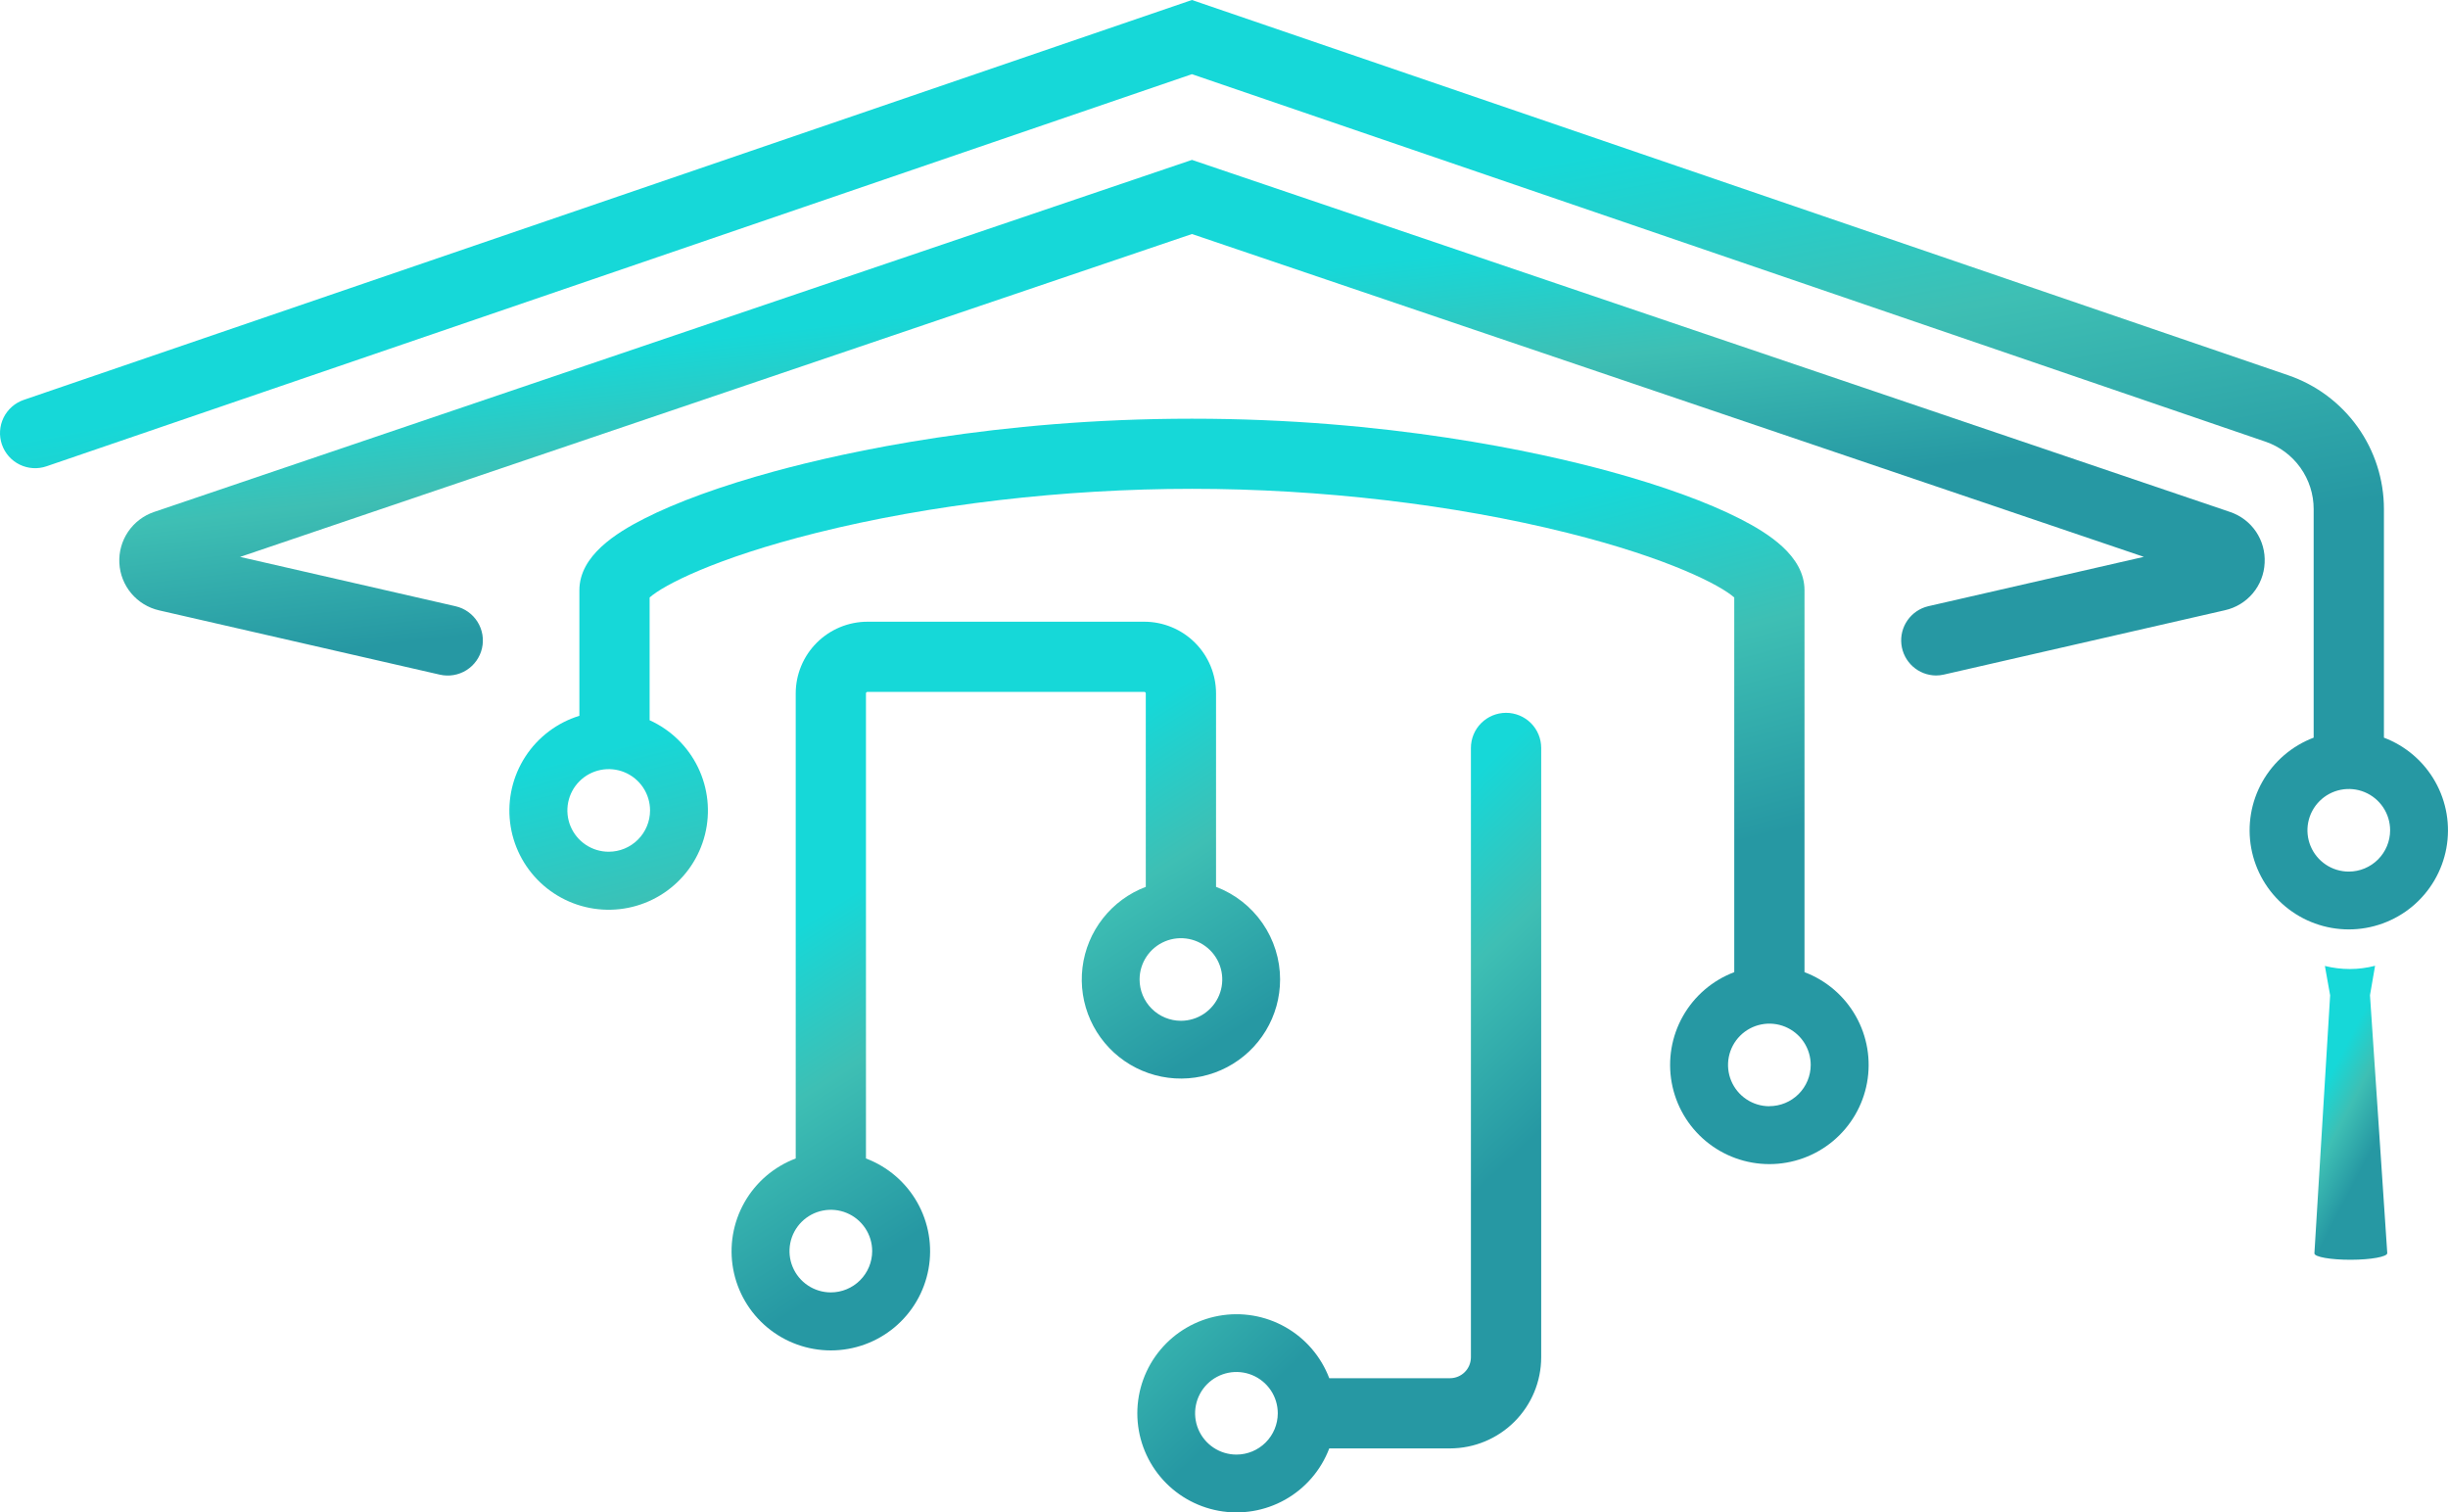
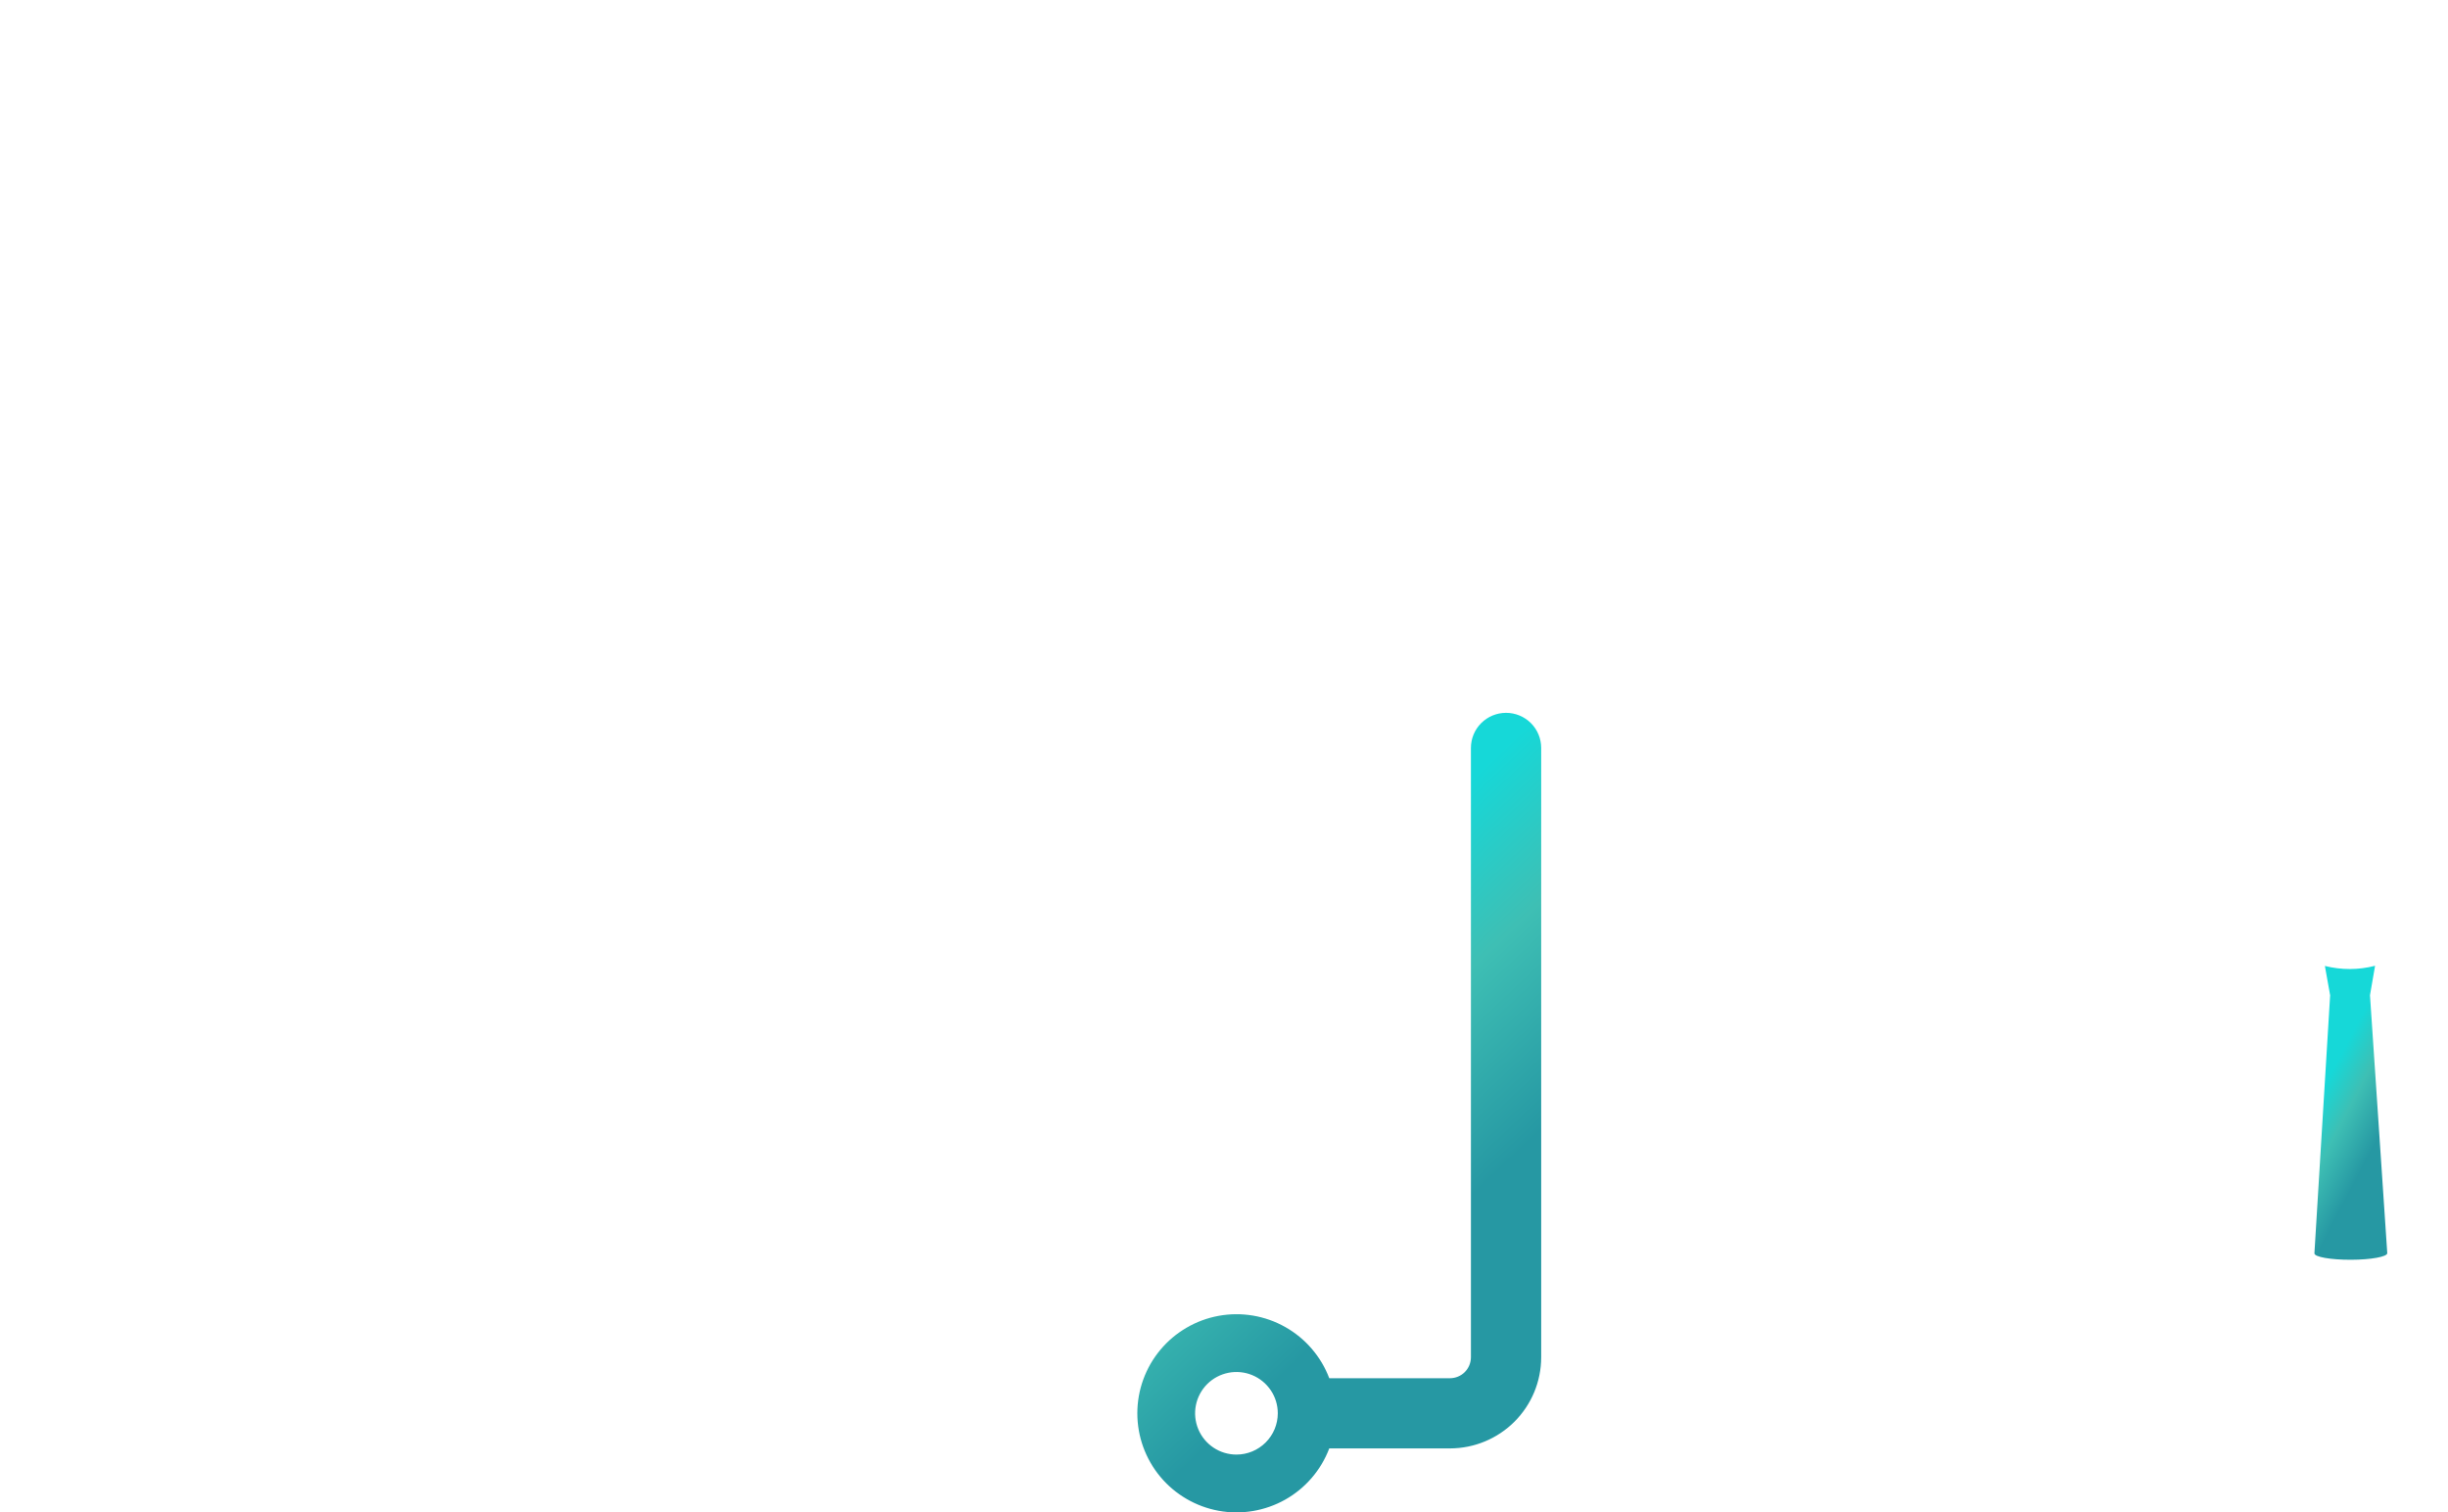
<svg xmlns="http://www.w3.org/2000/svg" width="620" height="383" viewBox="0 0 620 383" fill="none">
  <g clip-path="url(#clip0_1787_7469)">
    <path d="M601.53 244.582C599.459 245.121 597.328 245.397 595.187 245.402H595.111C592.99 245.403 590.878 245.141 588.821 244.625L590.149 252.065L586.164 317.419C586.164 318.32 590.291 319.049 595.396 319.035C600.501 319.021 604.618 318.267 604.618 317.367L600.24 252.037L601.53 244.582Z" fill="url(#paint0_linear_1787_7469)" />
-     <path d="M573.56 142.58C573.722 139.758 572.948 136.961 571.359 134.622C569.77 132.284 567.454 130.533 564.769 129.642L301.884 40.492L39.013 129.656C36.34 130.564 34.035 132.318 32.45 134.653C30.864 136.988 30.084 139.775 30.228 142.593C30.372 145.41 31.431 148.104 33.246 150.266C35.061 152.427 37.532 153.938 40.285 154.57L111.412 170.859C113.712 171.385 116.127 170.978 118.126 169.725C120.125 168.473 121.544 166.479 122.072 164.181C122.599 161.883 122.191 159.471 120.937 157.474C119.684 155.476 117.687 154.059 115.387 153.532L60.807 141.035L301.884 59.264L542.97 141.021L488.329 153.532C486.218 154.038 484.366 155.298 483.12 157.073C481.874 158.849 481.32 161.018 481.563 163.173C481.806 165.327 482.829 167.319 484.44 168.773C486.05 170.227 488.136 171.043 490.307 171.067C490.979 171.066 491.649 170.99 492.304 170.84L563.497 154.542C566.257 153.928 568.737 152.425 570.556 150.263C572.374 148.101 573.43 145.401 573.56 142.58Z" fill="url(#paint1_linear_1787_7469)" />
-     <path d="M457.021 246.217V149.484C457.021 140.726 447.695 134.959 440.678 131.38C432.419 127.172 420.995 123.021 407.636 119.376C389.381 114.395 351.363 106.035 301.883 106.035C252.402 106.035 214.379 114.395 196.124 119.376C182.765 123.021 171.341 127.172 163.082 131.38C156.066 134.959 146.739 140.726 146.739 149.484V181.275C141.118 183.007 136.283 186.654 133.075 191.58C129.867 196.506 128.49 202.4 129.183 208.235C129.876 214.071 132.595 219.479 136.867 223.519C141.14 227.558 146.694 229.974 152.565 230.344C158.436 230.715 164.251 229.018 168.999 225.547C173.746 222.077 177.125 217.054 178.548 211.352C179.971 205.65 179.347 199.63 176.786 194.34C174.224 189.049 169.887 184.824 164.529 182.398V151.314C167.902 148.281 180.958 141.394 206.817 134.935C235.599 127.75 269.358 123.793 301.883 123.793C334.407 123.793 368.166 127.75 396.943 134.935C422.803 141.394 435.844 148.281 439.231 151.314V246.198C433.728 248.277 429.128 252.219 426.234 257.337C423.34 262.455 422.335 268.425 423.393 274.208C424.451 279.99 427.506 285.219 432.025 288.983C436.544 292.747 442.242 294.809 448.126 294.809C454.01 294.809 459.708 292.747 464.228 288.983C468.747 285.219 471.802 279.99 472.86 274.208C473.918 268.425 472.912 262.455 470.018 257.337C467.124 252.219 462.525 248.277 457.021 246.198V246.217ZM154.168 215.701C152.097 215.701 150.073 215.087 148.351 213.938C146.629 212.788 145.287 211.154 144.495 209.243C143.702 207.331 143.495 205.228 143.9 203.199C144.304 201.17 145.302 199.306 146.766 197.844C148.231 196.381 150.097 195.385 152.128 194.982C154.16 194.579 156.265 194.787 158.178 195.579C160.091 196.372 161.726 197.713 162.876 199.434C164.026 201.154 164.639 203.177 164.638 205.246C164.636 208.019 163.532 210.677 161.568 212.637C159.605 214.598 156.944 215.699 154.168 215.701ZM448.126 280.154C446.055 280.154 444.031 279.541 442.309 278.391C440.588 277.242 439.246 275.608 438.453 273.697C437.661 271.786 437.453 269.683 437.857 267.654C438.261 265.625 439.259 263.761 440.723 262.299C442.187 260.836 444.053 259.84 446.084 259.436C448.115 259.033 450.22 259.24 452.133 260.031C454.046 260.823 455.681 262.164 456.832 263.884C457.982 265.604 458.596 267.626 458.596 269.695C458.589 272.465 457.483 275.119 455.52 277.076C453.558 279.032 450.899 280.133 448.126 280.135V280.154Z" fill="url(#paint2_linear_1787_7469)" />
-     <path d="M603.772 186.811V128.921C603.772 121.454 601.436 114.175 597.091 108.099C592.746 102.024 586.61 97.457 579.54 95.036L301.877 0L6.012 101.272C4.907 101.651 3.887 102.243 3.011 103.015C2.135 103.787 1.42 104.724 0.906 105.772C0.392 106.821 0.09 107.96 0.017 109.125C-0.056 110.289 0.102 111.457 0.481 112.561C0.859 113.665 1.452 114.684 2.225 115.559C2.998 116.434 3.936 117.149 4.985 117.662C6.034 118.175 7.175 118.477 8.341 118.55C9.507 118.623 10.676 118.466 11.781 118.087L301.877 18.786L573.771 111.85C577.331 113.069 580.422 115.368 582.61 118.427C584.799 121.486 585.976 125.152 585.977 128.911V186.811C580.481 188.89 575.888 192.83 572.999 197.943C570.11 203.057 569.107 209.02 570.166 214.796C571.224 220.572 574.276 225.794 578.791 229.553C583.306 233.313 588.997 235.372 594.875 235.372C600.752 235.372 606.444 233.313 610.959 229.553C615.473 225.794 618.526 220.572 619.584 214.796C620.642 209.02 619.639 203.057 616.75 197.943C613.861 192.83 609.269 188.89 603.772 186.811ZM594.877 220.729C592.806 220.73 590.781 220.117 589.059 218.968C587.336 217.819 585.993 216.186 585.2 214.275C584.407 212.363 584.199 210.26 584.603 208.23C585.007 206.201 586.004 204.337 587.469 202.874C588.933 201.411 590.8 200.414 592.831 200.011C594.862 199.608 596.968 199.815 598.881 200.607C600.795 201.4 602.43 202.741 603.58 204.462C604.73 206.182 605.343 208.205 605.342 210.274C605.339 213.046 604.235 215.703 602.273 217.663C600.311 219.623 597.652 220.725 594.877 220.729Z" fill="url(#paint3_linear_1787_7469)" />
-     <path d="M324.21 248.054C324.205 242.961 322.65 237.991 319.753 233.801C316.855 229.612 312.751 226.401 307.985 224.594V175.605C307.98 170.791 306.064 166.176 302.657 162.773C299.249 159.369 294.63 157.454 289.811 157.449H219.704C214.885 157.454 210.265 159.369 206.858 162.773C203.451 166.176 201.535 170.791 201.53 175.605V293.38C196.026 295.459 191.427 299.401 188.533 304.519C185.639 309.637 184.633 315.607 185.691 321.39C186.749 327.172 189.804 332.401 194.323 336.165C198.843 339.929 204.54 341.991 210.425 341.991C216.309 341.991 222.007 339.929 226.526 336.165C231.045 332.401 234.1 327.172 235.158 321.39C236.216 315.607 235.211 309.637 232.317 304.519C229.422 299.401 224.823 295.459 219.32 293.38V175.605C219.32 175.503 219.36 175.406 219.432 175.334C219.504 175.262 219.602 175.221 219.704 175.221H289.806C289.908 175.221 290.006 175.262 290.078 175.334C290.15 175.406 290.19 175.503 290.19 175.605V224.594C285.907 226.216 282.149 228.977 279.324 232.578C276.498 236.18 274.712 240.485 274.159 245.027C273.606 249.57 274.307 254.177 276.187 258.35C278.066 262.523 281.052 266.103 284.822 268.703C288.591 271.303 293.001 272.823 297.573 273.099C302.145 273.376 306.706 272.398 310.762 270.271C314.818 268.145 318.214 264.951 320.584 261.035C322.953 257.118 324.205 252.63 324.205 248.054H324.21ZM210.429 327.298C208.358 327.299 206.333 326.686 204.611 325.537C202.888 324.388 201.545 322.755 200.752 320.844C199.959 318.932 199.752 316.829 200.155 314.799C200.559 312.77 201.557 310.906 203.021 309.443C204.486 307.98 206.352 306.983 208.383 306.58C210.415 306.176 212.52 306.384 214.433 307.176C216.347 307.968 217.982 309.31 219.132 311.031C220.282 312.751 220.896 314.774 220.895 316.843C220.891 319.615 219.787 322.272 217.825 324.232C215.863 326.192 213.204 327.294 210.429 327.298ZM288.62 248.054C288.62 245.985 289.234 243.963 290.385 242.243C291.535 240.523 293.17 239.182 295.083 238.39C296.997 237.599 299.102 237.392 301.133 237.795C303.164 238.199 305.029 239.195 306.494 240.658C307.958 242.12 308.955 243.984 309.359 246.013C309.763 248.042 309.556 250.145 308.763 252.056C307.971 253.967 306.629 255.601 304.907 256.75C303.185 257.9 301.161 258.513 299.09 258.513C296.314 258.511 293.653 257.408 291.69 255.447C289.727 253.486 288.623 250.827 288.62 248.054Z" fill="url(#paint4_linear_1787_7469)" />
    <path d="M381.432 180.523C379.072 180.523 376.81 181.46 375.142 183.126C373.474 184.793 372.536 187.053 372.536 189.409V343.728C372.535 345.134 371.976 346.482 370.98 347.476C369.985 348.471 368.635 349.03 367.228 349.031H336.658C334.576 343.54 330.632 338.952 325.514 336.066C320.395 333.18 314.425 332.178 308.644 333.235C302.862 334.293 297.635 337.342 293.871 341.852C290.108 346.362 288.047 352.048 288.047 357.919C288.047 363.791 290.108 369.477 293.871 373.987C297.635 378.497 302.862 381.546 308.644 382.604C314.425 383.661 320.395 382.659 325.514 379.773C330.632 376.887 334.576 372.299 336.658 366.808H367.237C373.362 366.8 379.234 364.366 383.564 360.039C387.894 355.713 390.33 349.846 390.336 343.728V189.409C390.336 188.242 390.106 187.085 389.658 186.007C389.21 184.928 388.554 183.948 387.727 183.123C386.9 182.297 385.919 181.643 384.838 181.197C383.758 180.751 382.6 180.522 381.432 180.523ZM313.156 368.372C311.084 368.373 309.06 367.76 307.337 366.611C305.615 365.462 304.272 363.829 303.479 361.917C302.686 360.006 302.478 357.902 302.882 355.873C303.286 353.844 304.283 351.979 305.747 350.516C307.212 349.053 309.078 348.057 311.109 347.654C313.141 347.25 315.246 347.458 317.16 348.25C319.073 349.042 320.708 350.384 321.858 352.104C323.009 353.825 323.622 355.848 323.621 357.917C323.617 360.689 322.513 363.346 320.552 365.306C318.59 367.265 315.93 368.368 313.156 368.372Z" fill="url(#paint5_linear_1787_7469)" />
  </g>
  <defs>
    <linearGradient id="paint0_linear_1787_7469" x1="592.865" y1="267.193" x2="608.793" y2="275.453" gradientUnits="userSpaceOnUse">
      <stop stop-color="#16D8D8" />
      <stop offset="0.45" stop-color="#3EBFB4" />
      <stop offset="1" stop-color="#2698A3" />
    </linearGradient>
    <linearGradient id="paint1_linear_1787_7469" x1="227.509" y1="80.152" x2="235.26" y2="147.624" gradientUnits="userSpaceOnUse">
      <stop stop-color="#16D8D8" />
      <stop offset="0.45" stop-color="#3EBFB4" />
      <stop offset="1" stop-color="#2698A3" />
    </linearGradient>
    <linearGradient id="paint2_linear_1787_7469" x1="254.01" y1="163.365" x2="278.245" y2="255.833" gradientUnits="userSpaceOnUse">
      <stop stop-color="#16D8D8" />
      <stop offset="0.45" stop-color="#3EBFB4" />
      <stop offset="1" stop-color="#2698A3" />
    </linearGradient>
    <linearGradient id="paint3_linear_1787_7469" x1="225.121" y1="71.482" x2="246.766" y2="190.768" gradientUnits="userSpaceOnUse">
      <stop stop-color="#16D8D8" />
      <stop offset="0.45" stop-color="#3EBFB4" />
      <stop offset="1" stop-color="#2698A3" />
    </linearGradient>
    <linearGradient id="paint4_linear_1787_7469" x1="235.726" y1="213.494" x2="279.44" y2="282.345" gradientUnits="userSpaceOnUse">
      <stop stop-color="#16D8D8" />
      <stop offset="0.45" stop-color="#3EBFB4" />
      <stop offset="1" stop-color="#2698A3" />
    </linearGradient>
    <linearGradient id="paint5_linear_1787_7469" x1="325.188" y1="242.019" x2="378.108" y2="297.948" gradientUnits="userSpaceOnUse">
      <stop stop-color="#16D8D8" />
      <stop offset="0.45" stop-color="#3EBFB4" />
      <stop offset="1" stop-color="#2698A3" />
    </linearGradient>
    <clipPath id="clip0_1787_7469">
      <rect width="620" height="383" fill="white" />
    </clipPath>
  </defs>
</svg>